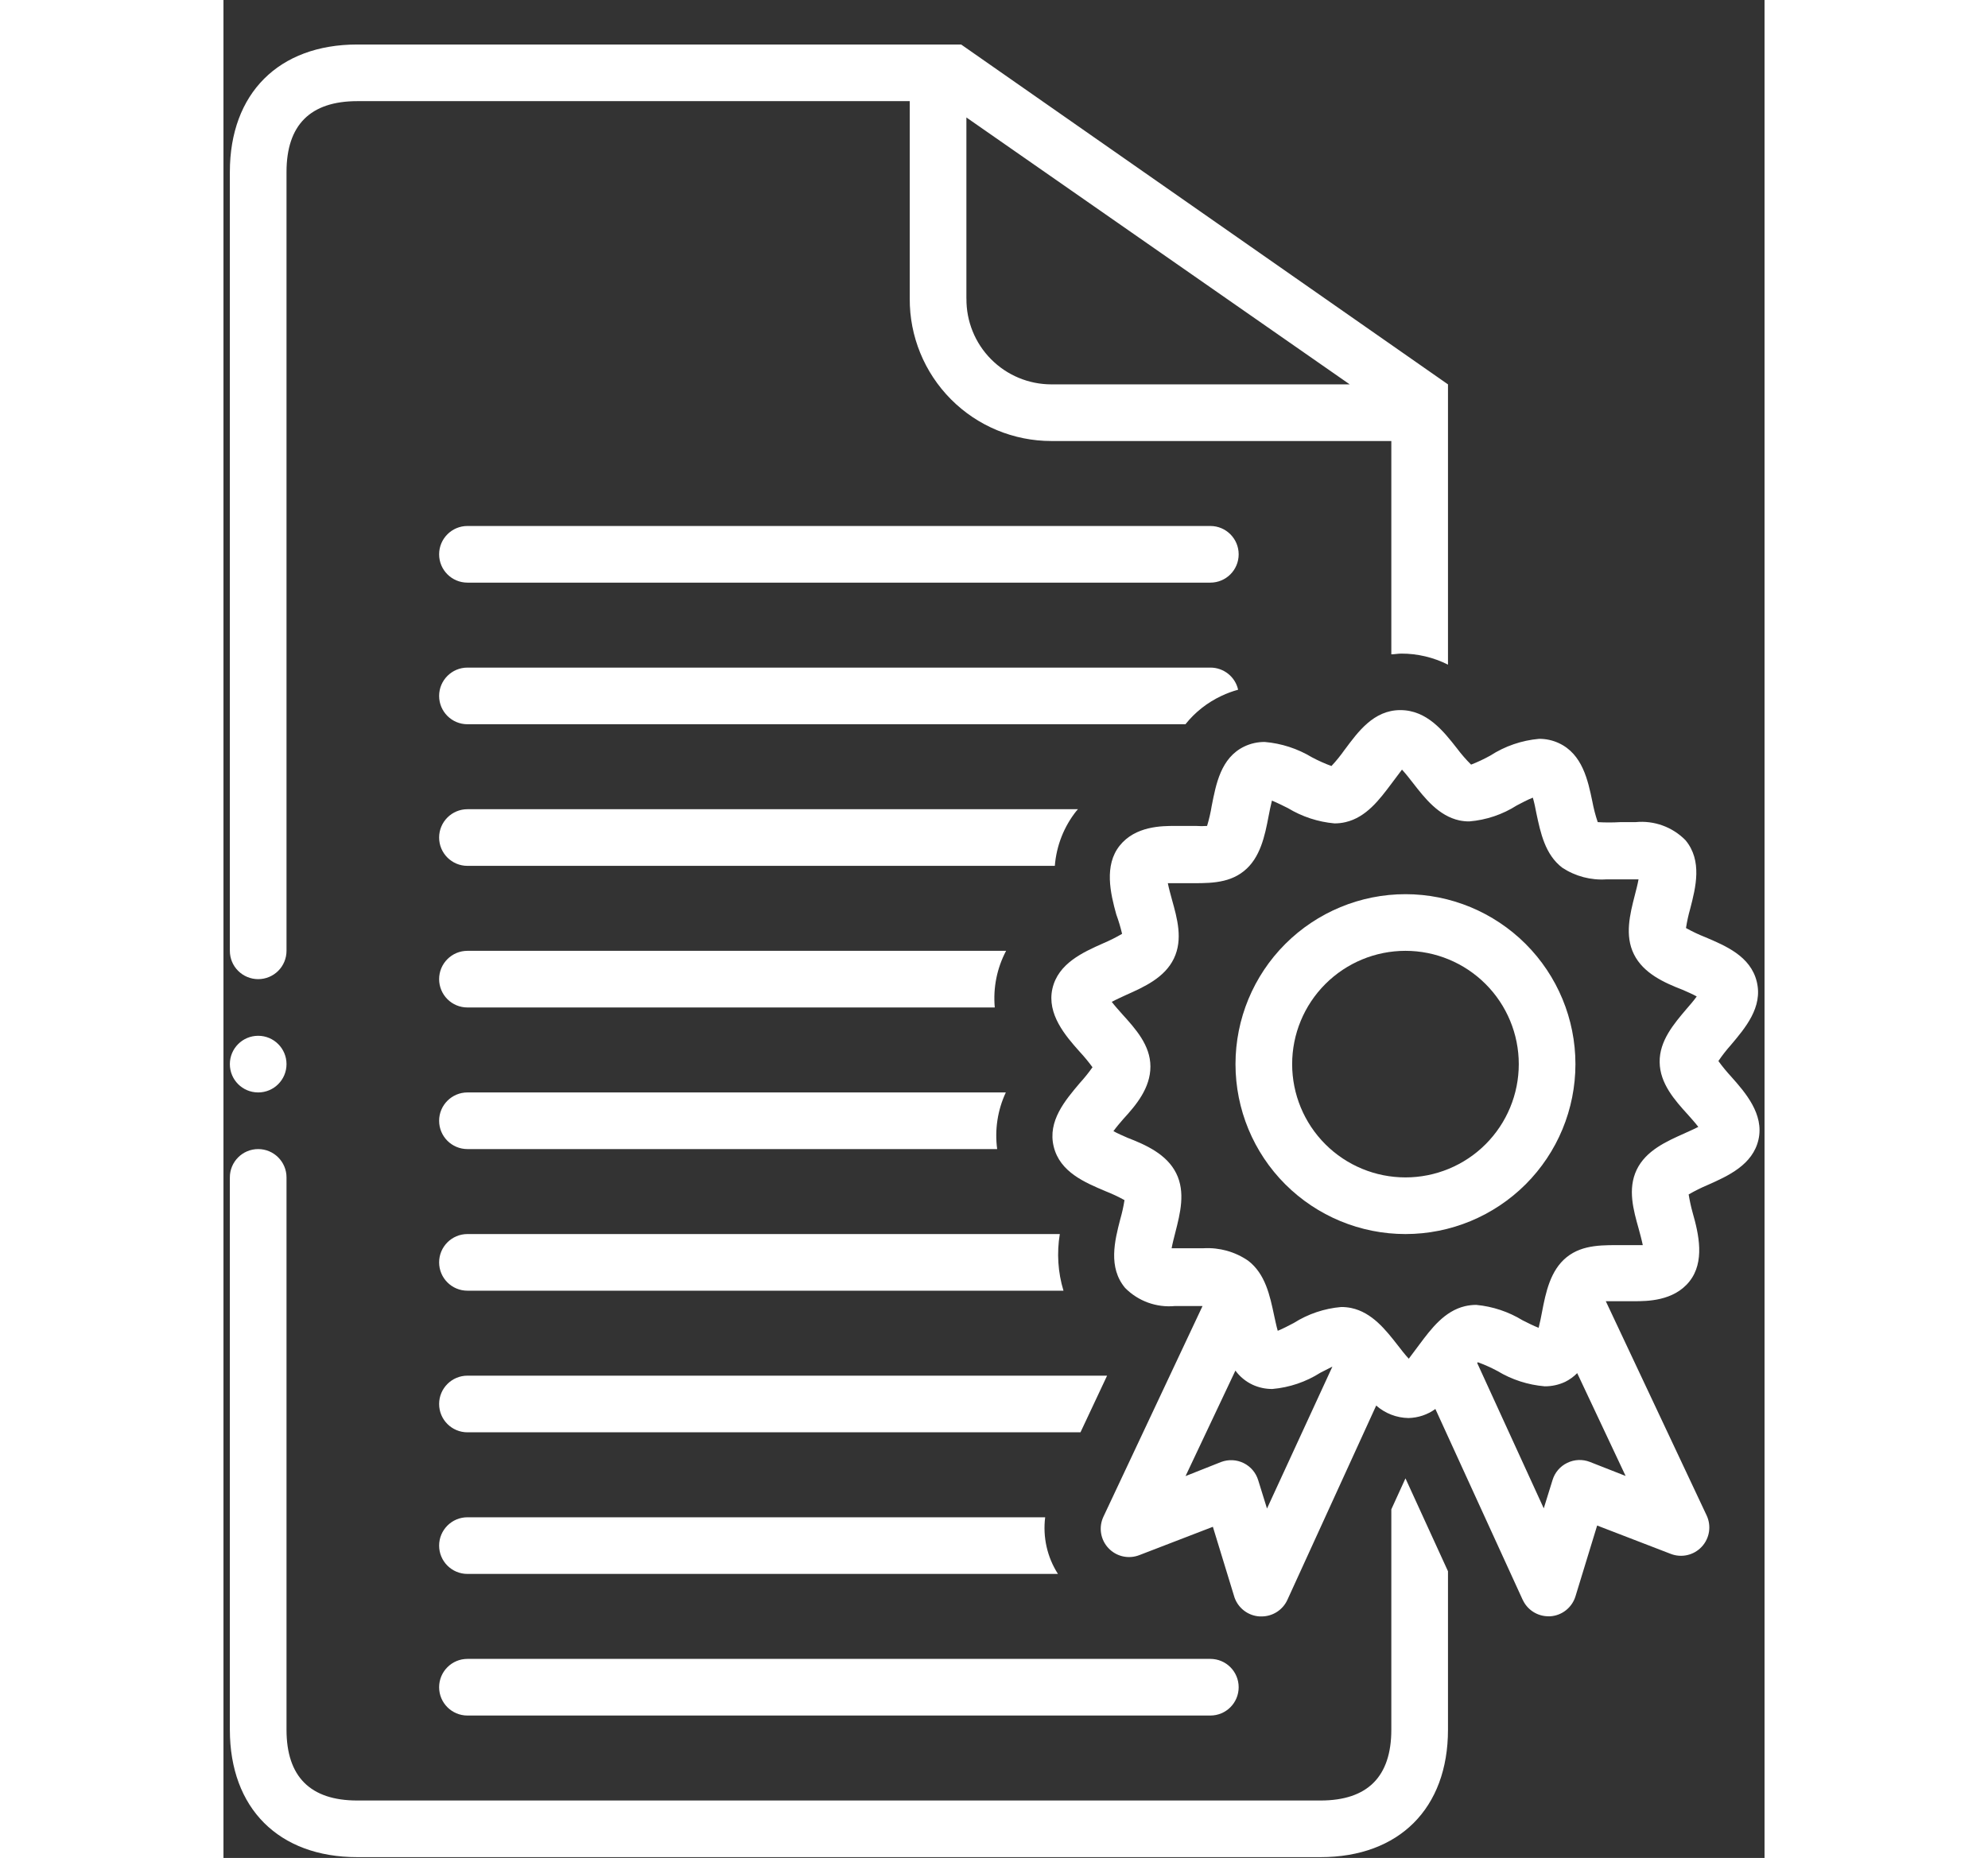
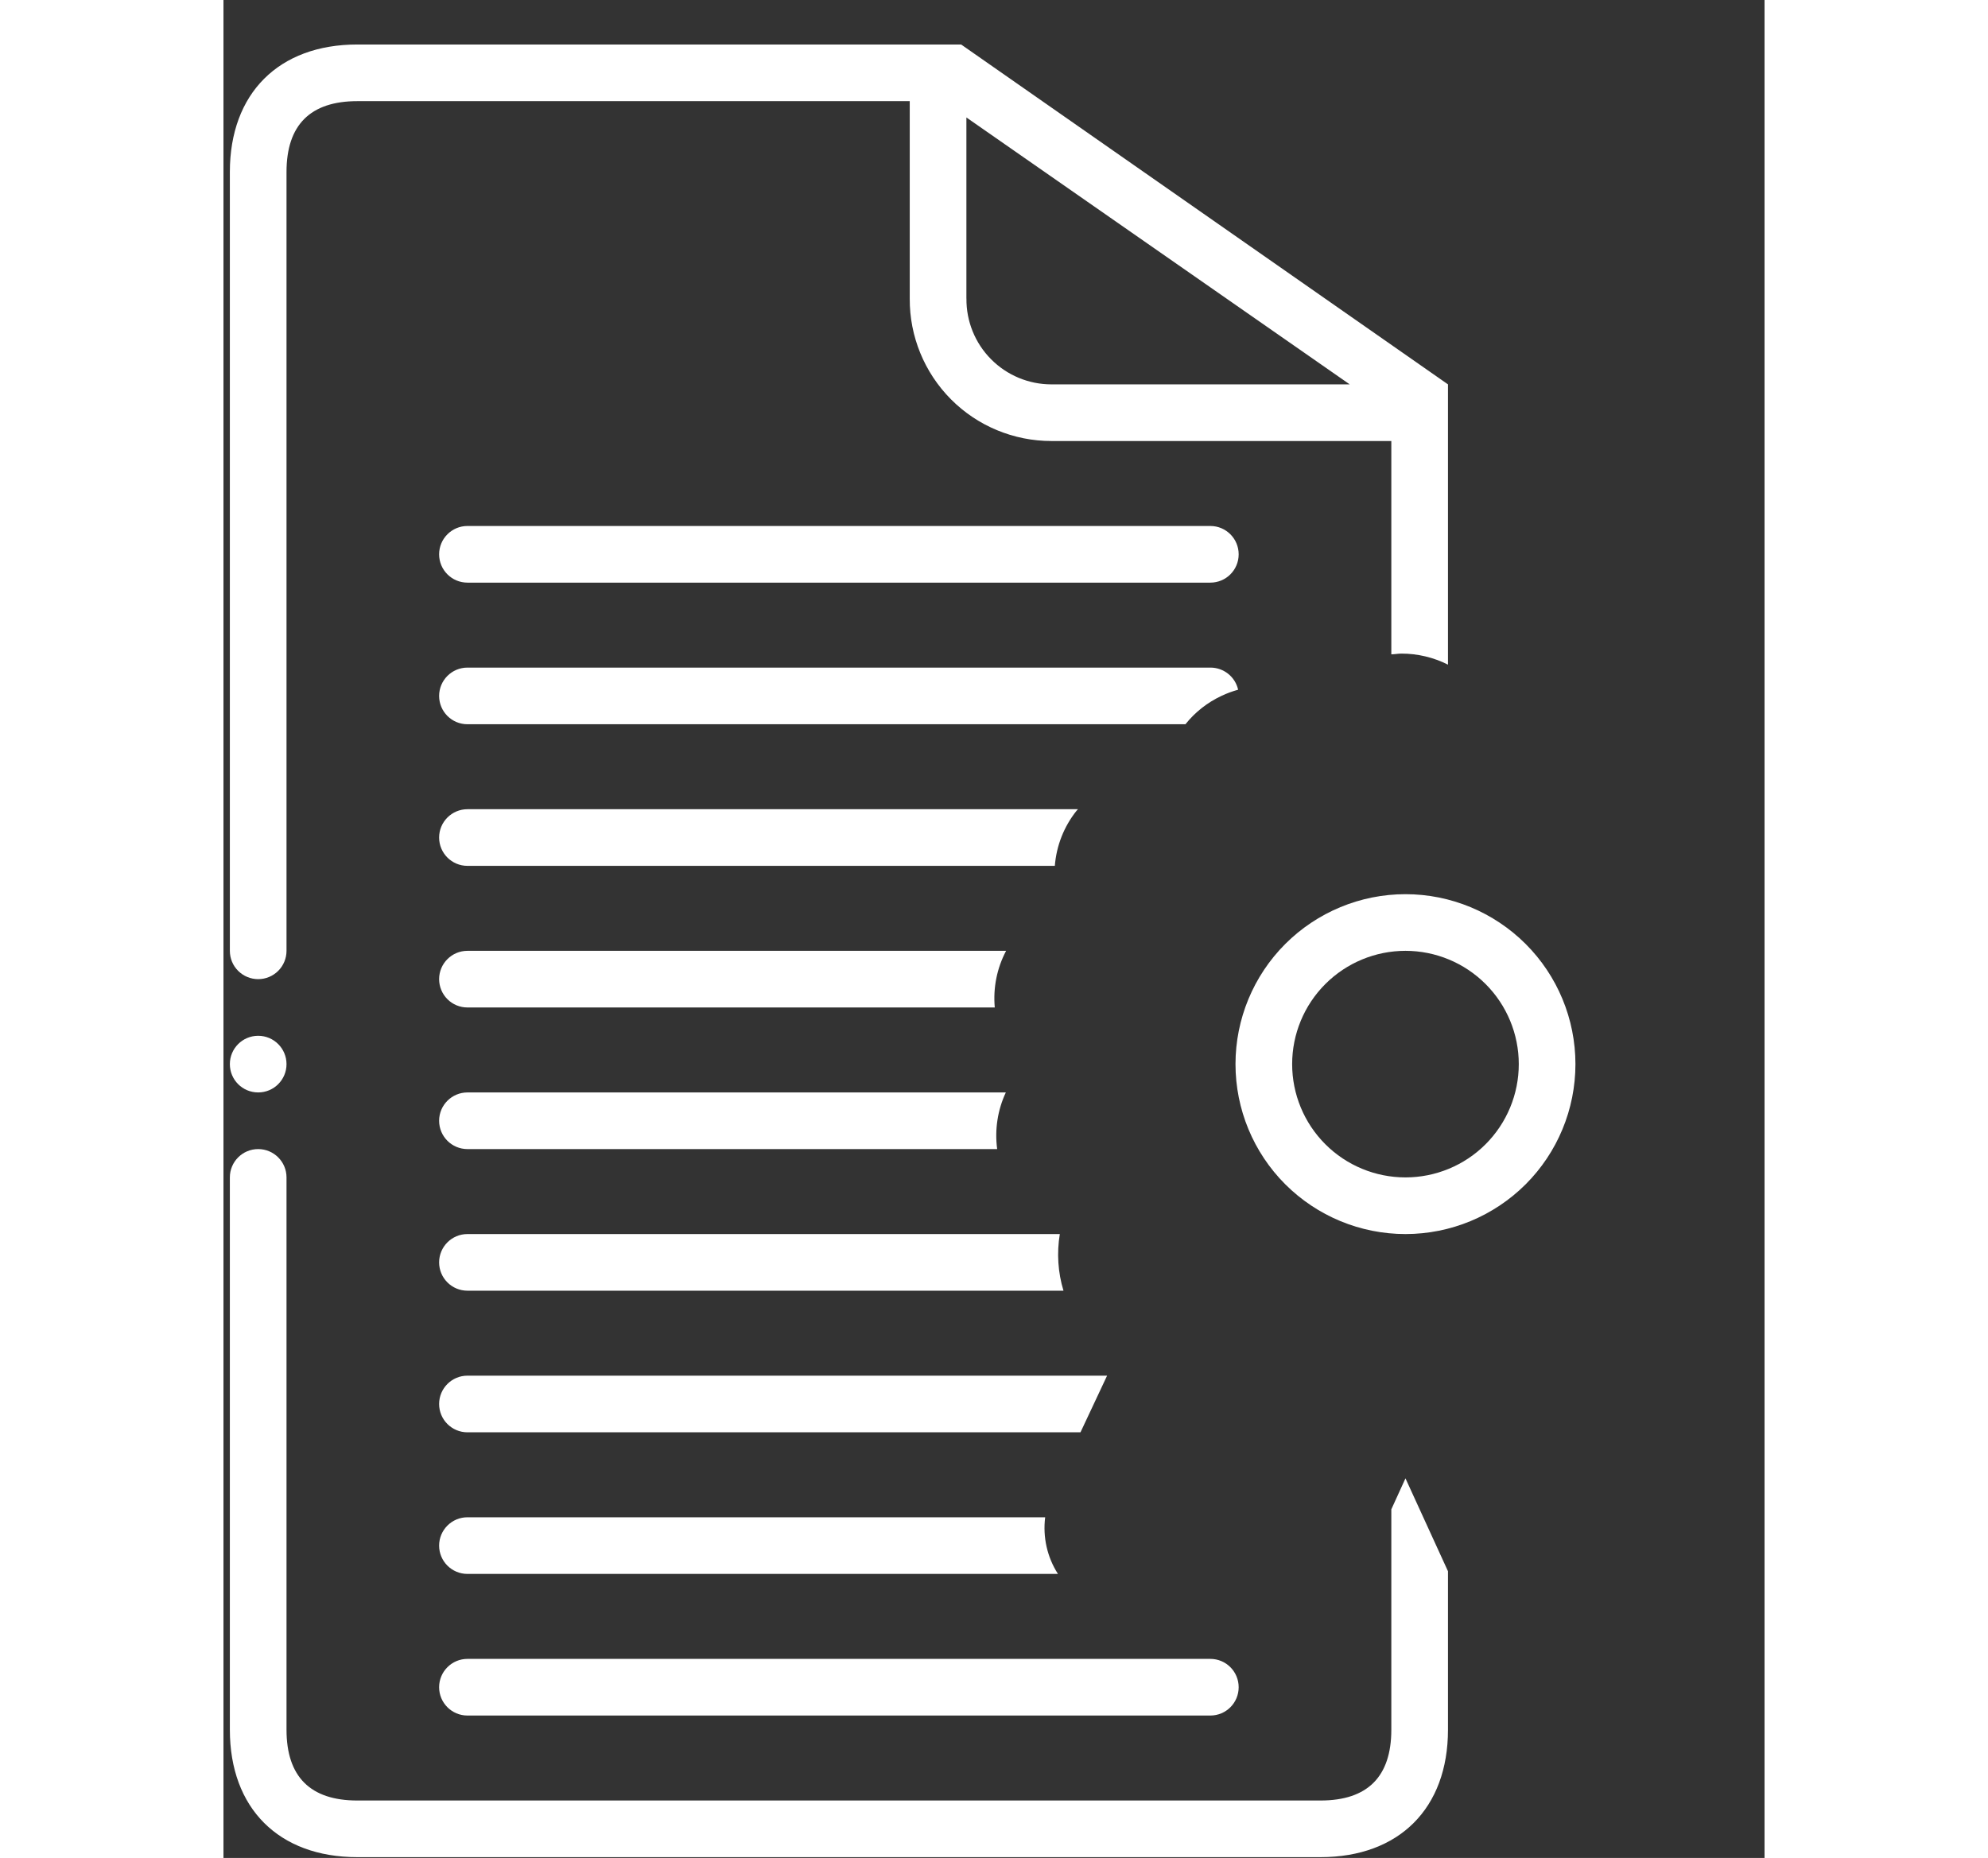
<svg xmlns="http://www.w3.org/2000/svg" width="46" height="43" viewBox="0 0 34 41" fill="none">
  <rect x="0" y="0" width="34" height="41" fill="#333333" stroke="none" />
  <path d="M21.773 11.607H5.383C5.038 11.607 4.758 11.887 4.758 12.232C4.758 12.578 5.038 12.857 5.383 12.857H21.773C22.119 12.857 22.398 12.578 22.398 12.232C22.398 11.887 22.119 11.607 21.773 11.607Z" fill="white" />
  <path d="M5.383 37.857H21.773C22.119 37.857 22.398 37.578 22.398 37.232C22.398 36.887 22.119 36.607 21.773 36.607H5.383C5.038 36.607 4.758 36.887 4.758 37.232C4.758 37.578 5.038 37.857 5.383 37.857Z" fill="white" />
  <path d="M22.017 15.357C22.136 15.3 22.259 15.255 22.386 15.22C22.322 14.934 22.067 14.731 21.773 14.732H5.383C5.038 14.732 4.758 15.012 4.758 15.357C4.758 15.703 5.038 15.982 5.383 15.982H21.224C21.436 15.715 21.708 15.502 22.017 15.357H22.017Z" fill="white" />
  <path d="M0.766 21.607C0.932 21.607 1.091 21.541 1.208 21.424C1.325 21.307 1.391 21.148 1.391 20.982V3.795C1.391 2.758 1.916 2.232 2.954 2.232H15.141V6.589C15.136 7.421 15.463 8.22 16.05 8.811C16.636 9.401 17.434 9.732 18.266 9.732H25.766V14.439C25.838 14.439 25.91 14.423 25.985 14.423C26.343 14.422 26.696 14.506 27.016 14.667V8.482L16.275 0.982H2.953C1.219 0.982 0.141 2.061 0.141 3.795V20.982C0.141 21.148 0.206 21.307 0.324 21.424C0.441 21.541 0.6 21.607 0.766 21.607L0.766 21.607ZM16.391 6.589V2.592L24.848 8.482H18.267C17.766 8.482 17.286 8.282 16.934 7.926C16.582 7.571 16.387 7.089 16.392 6.589L16.391 6.589Z" fill="white" />
  <path d="M25.766 33.307V38.17C25.766 39.207 25.241 39.732 24.203 39.732H2.953C1.916 39.732 1.391 39.207 1.391 38.17V25.982C1.391 25.637 1.111 25.357 0.766 25.357C0.42 25.357 0.141 25.637 0.141 25.982V38.17C0.141 39.904 1.219 40.982 2.953 40.982H24.203C25.938 40.982 27.016 39.904 27.016 38.17V34.673L26.078 32.623L25.766 33.307Z" fill="white" />
-   <path d="M33.264 23.758C33.163 23.648 33.069 23.534 32.982 23.414C33.066 23.29 33.158 23.172 33.257 23.061C33.57 22.689 33.967 22.229 33.829 21.664C33.692 21.098 33.136 20.87 32.689 20.679H32.688C32.544 20.622 32.403 20.555 32.267 20.479C32.289 20.336 32.32 20.194 32.36 20.054C32.482 19.582 32.632 18.995 32.257 18.542H32.257C31.969 18.248 31.563 18.101 31.154 18.142H30.817C30.651 18.152 30.485 18.152 30.32 18.142C30.269 17.993 30.23 17.84 30.201 17.686C30.104 17.22 29.982 16.639 29.46 16.398C29.324 16.335 29.176 16.303 29.026 16.304C28.643 16.338 28.274 16.464 27.951 16.673C27.814 16.749 27.672 16.816 27.526 16.873C27.413 16.761 27.309 16.641 27.214 16.514C26.92 16.139 26.554 15.67 25.964 15.67C25.373 15.67 25.026 16.157 24.739 16.542H24.738C24.649 16.669 24.551 16.791 24.445 16.904C24.297 16.85 24.153 16.785 24.014 16.711C23.697 16.52 23.341 16.404 22.973 16.373C22.817 16.372 22.663 16.406 22.523 16.473C22.001 16.723 21.898 17.311 21.804 17.779C21.78 17.93 21.745 18.08 21.701 18.226C21.62 18.232 21.538 18.232 21.457 18.226H20.991C20.707 18.226 20.12 18.226 19.773 18.661C19.426 19.095 19.567 19.711 19.698 20.179H19.698C19.749 20.319 19.792 20.462 19.826 20.607C19.691 20.686 19.551 20.756 19.407 20.817C18.964 21.014 18.413 21.26 18.288 21.82C18.164 22.379 18.576 22.857 18.889 23.207C18.99 23.316 19.085 23.431 19.173 23.551C19.086 23.675 18.991 23.792 18.889 23.904C18.576 24.276 18.179 24.735 18.317 25.301C18.454 25.867 19.01 26.095 19.457 26.285C19.602 26.342 19.743 26.408 19.879 26.483C19.857 26.626 19.825 26.768 19.785 26.907C19.663 27.379 19.514 27.967 19.892 28.42C20.18 28.713 20.586 28.86 20.995 28.82H21.601L19.414 33.47V33.47C19.305 33.702 19.349 33.976 19.524 34.162C19.699 34.349 19.969 34.41 20.207 34.317L21.829 33.692L22.307 35.254C22.392 35.492 22.611 35.657 22.863 35.67H22.904C23.149 35.67 23.371 35.527 23.473 35.304L25.432 31.017L25.433 31.017C25.63 31.19 25.882 31.288 26.145 31.292C26.358 31.287 26.566 31.218 26.738 31.092L28.663 35.301H28.664C28.765 35.524 28.988 35.667 29.232 35.667H29.273C29.532 35.65 29.753 35.474 29.829 35.226L30.307 33.664L31.929 34.289C32.167 34.382 32.438 34.321 32.613 34.134C32.788 33.948 32.831 33.673 32.723 33.442L30.498 28.714H31.123C31.404 28.714 31.995 28.714 32.342 28.279C32.689 27.845 32.548 27.229 32.414 26.761V26.761C32.377 26.628 32.348 26.493 32.326 26.358C32.462 26.279 32.603 26.209 32.748 26.148C33.192 25.951 33.742 25.705 33.867 25.145C33.992 24.586 33.576 24.108 33.264 23.758L33.264 23.758ZM23.023 33.289L22.829 32.664H22.829C22.779 32.499 22.663 32.363 22.508 32.286C22.354 32.21 22.175 32.201 22.013 32.261L21.226 32.573L22.326 30.245C22.424 30.38 22.556 30.487 22.707 30.558C22.843 30.62 22.991 30.652 23.141 30.651C23.518 30.618 23.882 30.495 24.201 30.292L24.466 30.157L23.023 33.289ZM30.148 32.261C29.986 32.197 29.804 32.205 29.648 32.281C29.491 32.356 29.373 32.494 29.323 32.66L29.129 33.285L27.66 30.076L27.676 30.061C27.824 30.115 27.968 30.18 28.107 30.254C28.424 30.446 28.782 30.561 29.151 30.592C29.307 30.593 29.462 30.559 29.604 30.492C29.702 30.443 29.79 30.379 29.867 30.301L30.935 32.57L30.148 32.261ZM32.239 25.008C31.838 25.186 31.382 25.389 31.179 25.814C30.976 26.239 31.107 26.702 31.223 27.114C31.251 27.217 31.291 27.364 31.314 27.477H30.913C30.46 27.477 29.998 27.451 29.635 27.742C29.273 28.033 29.173 28.523 29.091 28.951C29.073 29.051 29.044 29.192 29.016 29.301C28.904 29.258 28.763 29.186 28.663 29.136L28.663 29.136C28.352 28.946 28.002 28.829 27.638 28.795C27.556 28.795 27.474 28.805 27.394 28.823C26.938 28.93 26.644 29.323 26.385 29.67C26.319 29.758 26.226 29.883 26.151 29.983C26.072 29.898 25.976 29.776 25.91 29.689C25.644 29.348 25.341 28.961 24.882 28.864H24.882C24.809 28.849 24.735 28.842 24.66 28.842C24.288 28.874 23.929 28.995 23.613 29.195C23.513 29.248 23.369 29.323 23.26 29.367C23.229 29.261 23.201 29.12 23.179 29.023C23.088 28.595 22.988 28.111 22.607 27.82H22.607C22.319 27.622 21.974 27.526 21.626 27.545H21.285H20.919C20.938 27.436 20.976 27.295 21.001 27.195C21.107 26.779 21.229 26.308 21.019 25.889C20.81 25.47 20.351 25.264 19.947 25.108C19.854 25.067 19.723 25.011 19.635 24.961C19.701 24.87 19.791 24.764 19.857 24.689C20.138 24.383 20.451 24.008 20.451 23.536C20.451 23.064 20.12 22.701 19.826 22.376C19.76 22.301 19.666 22.198 19.598 22.108C19.697 22.055 19.826 21.998 19.91 21.958C20.31 21.78 20.766 21.576 20.969 21.151C21.173 20.726 21.041 20.264 20.926 19.851C20.898 19.748 20.857 19.601 20.835 19.489H21.235C21.688 19.489 22.151 19.514 22.513 19.223C22.876 18.933 22.976 18.442 23.057 18.017C23.076 17.917 23.104 17.776 23.132 17.667C23.241 17.711 23.385 17.783 23.485 17.833L23.485 17.833C23.798 18.022 24.149 18.138 24.513 18.17C24.595 18.17 24.677 18.161 24.757 18.142C25.213 18.036 25.507 17.642 25.767 17.295C25.832 17.208 25.926 17.083 26.001 16.983C26.079 17.067 26.176 17.189 26.242 17.276C26.507 17.617 26.81 18.005 27.27 18.105H27.27C27.341 18.119 27.415 18.127 27.488 18.126C27.861 18.095 28.22 17.974 28.535 17.773C28.635 17.721 28.776 17.645 28.888 17.602C28.92 17.708 28.948 17.849 28.966 17.945C29.057 18.373 29.157 18.858 29.538 19.148C29.827 19.338 30.169 19.428 30.513 19.405H30.854H31.22C31.201 19.517 31.163 19.655 31.138 19.755C31.032 20.17 30.91 20.642 31.12 21.061C31.329 21.48 31.788 21.686 32.192 21.842C32.285 21.883 32.416 21.939 32.504 21.989C32.439 22.08 32.348 22.186 32.282 22.261C32.001 22.592 31.679 22.967 31.686 23.439C31.692 23.91 32.017 24.276 32.31 24.598C32.376 24.673 32.47 24.776 32.539 24.867C32.457 24.911 32.326 24.967 32.238 25.008L32.239 25.008Z" fill="white" />
  <path d="M26.078 19.732C25.083 19.732 24.13 20.128 23.426 20.831C22.723 21.534 22.328 22.488 22.328 23.482C22.328 24.477 22.723 25.431 23.426 26.134C24.13 26.837 25.083 27.232 26.078 27.232C27.073 27.232 28.026 26.837 28.73 26.134C29.433 25.431 29.828 24.477 29.828 23.482C29.828 22.488 29.433 21.534 28.73 20.831C28.026 20.128 27.073 19.732 26.078 19.732ZM26.078 25.982C25.415 25.982 24.779 25.719 24.31 25.25C23.841 24.781 23.578 24.145 23.578 23.482C23.578 22.82 23.841 22.184 24.31 21.715C24.779 21.246 25.415 20.982 26.078 20.982C26.741 20.982 27.377 21.246 27.846 21.715C28.315 22.184 28.578 22.82 28.578 23.482C28.578 24.145 28.315 24.781 27.846 25.25C27.377 25.719 26.741 25.982 26.078 25.982Z" fill="white" />
  <path d="M1.391 23.482C1.391 23.828 1.111 24.107 0.766 24.107C0.42 24.107 0.141 23.828 0.141 23.482C0.141 23.137 0.42 22.857 0.766 22.857C1.111 22.857 1.391 23.137 1.391 23.482Z" fill="white" />
-   <path d="M18.824 17.889L18.852 17.857H5.383C5.038 17.857 4.758 18.137 4.758 18.482C4.758 18.828 5.038 19.107 5.383 19.107H18.342C18.377 18.662 18.544 18.237 18.823 17.889L18.824 17.889Z" fill="white" />
+   <path d="M18.824 17.889L18.852 17.857H5.383C5.038 17.857 4.758 18.137 4.758 18.482C4.758 18.828 5.038 19.107 5.383 19.107H18.342C18.377 18.662 18.544 18.237 18.823 17.889Z" fill="white" />
  <path d="M4.758 21.607C4.758 21.773 4.824 21.932 4.941 22.049C5.058 22.167 5.217 22.232 5.383 22.232H17.017C16.978 21.8 17.064 21.366 17.267 20.982H5.383C5.038 20.982 4.758 21.262 4.758 21.607Z" fill="white" />
  <path d="M5.383 24.107C5.038 24.107 4.758 24.387 4.758 24.732C4.758 25.078 5.038 25.357 5.383 25.357H17.07C17.013 24.931 17.079 24.497 17.261 24.107H5.383Z" fill="white" />
  <path d="M5.383 27.232C5.038 27.232 4.758 27.512 4.758 27.857C4.758 28.203 5.038 28.482 5.383 28.482H18.533C18.41 28.078 18.383 27.65 18.452 27.232H5.383Z" fill="white" />
  <path d="M5.383 30.357C5.038 30.357 4.758 30.637 4.758 30.982C4.758 31.328 5.038 31.607 5.383 31.607H18.908L19.495 30.357H5.383Z" fill="white" />
  <path d="M5.383 33.482C5.038 33.482 4.758 33.762 4.758 34.107C4.758 34.453 5.038 34.732 5.383 34.732H18.411C18.173 34.362 18.074 33.919 18.129 33.482H5.383Z" fill="white" />
</svg>